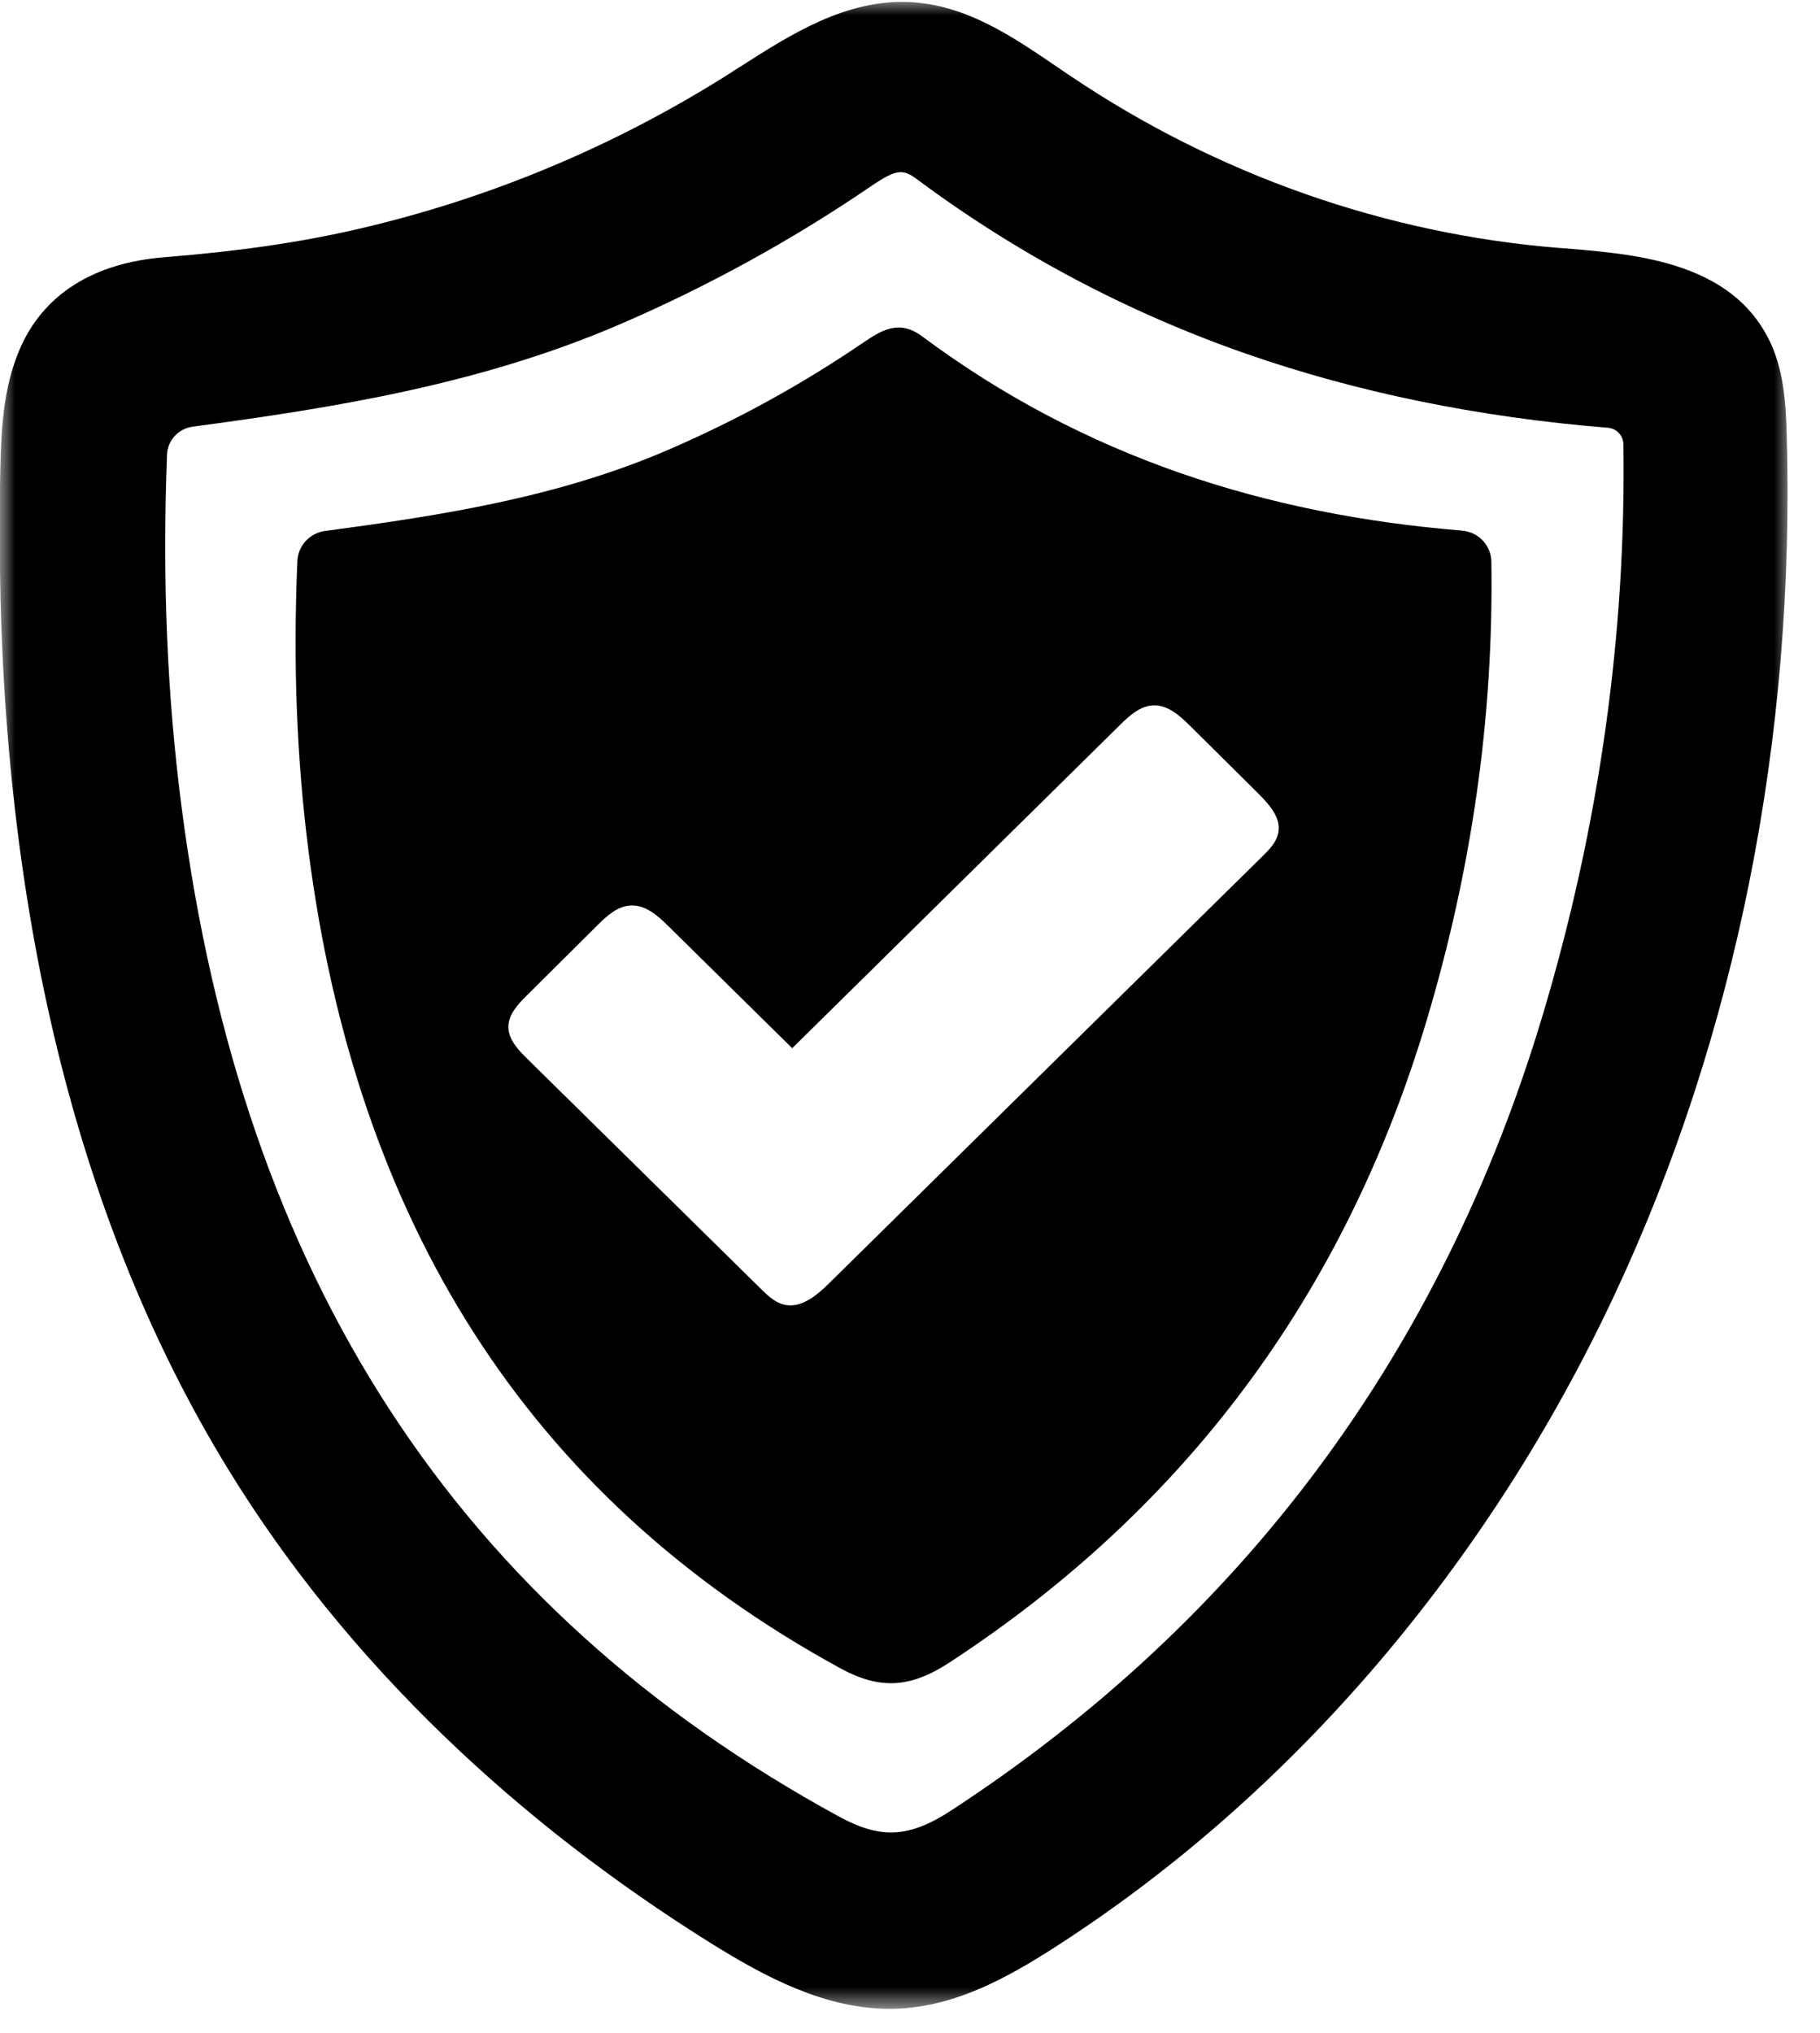
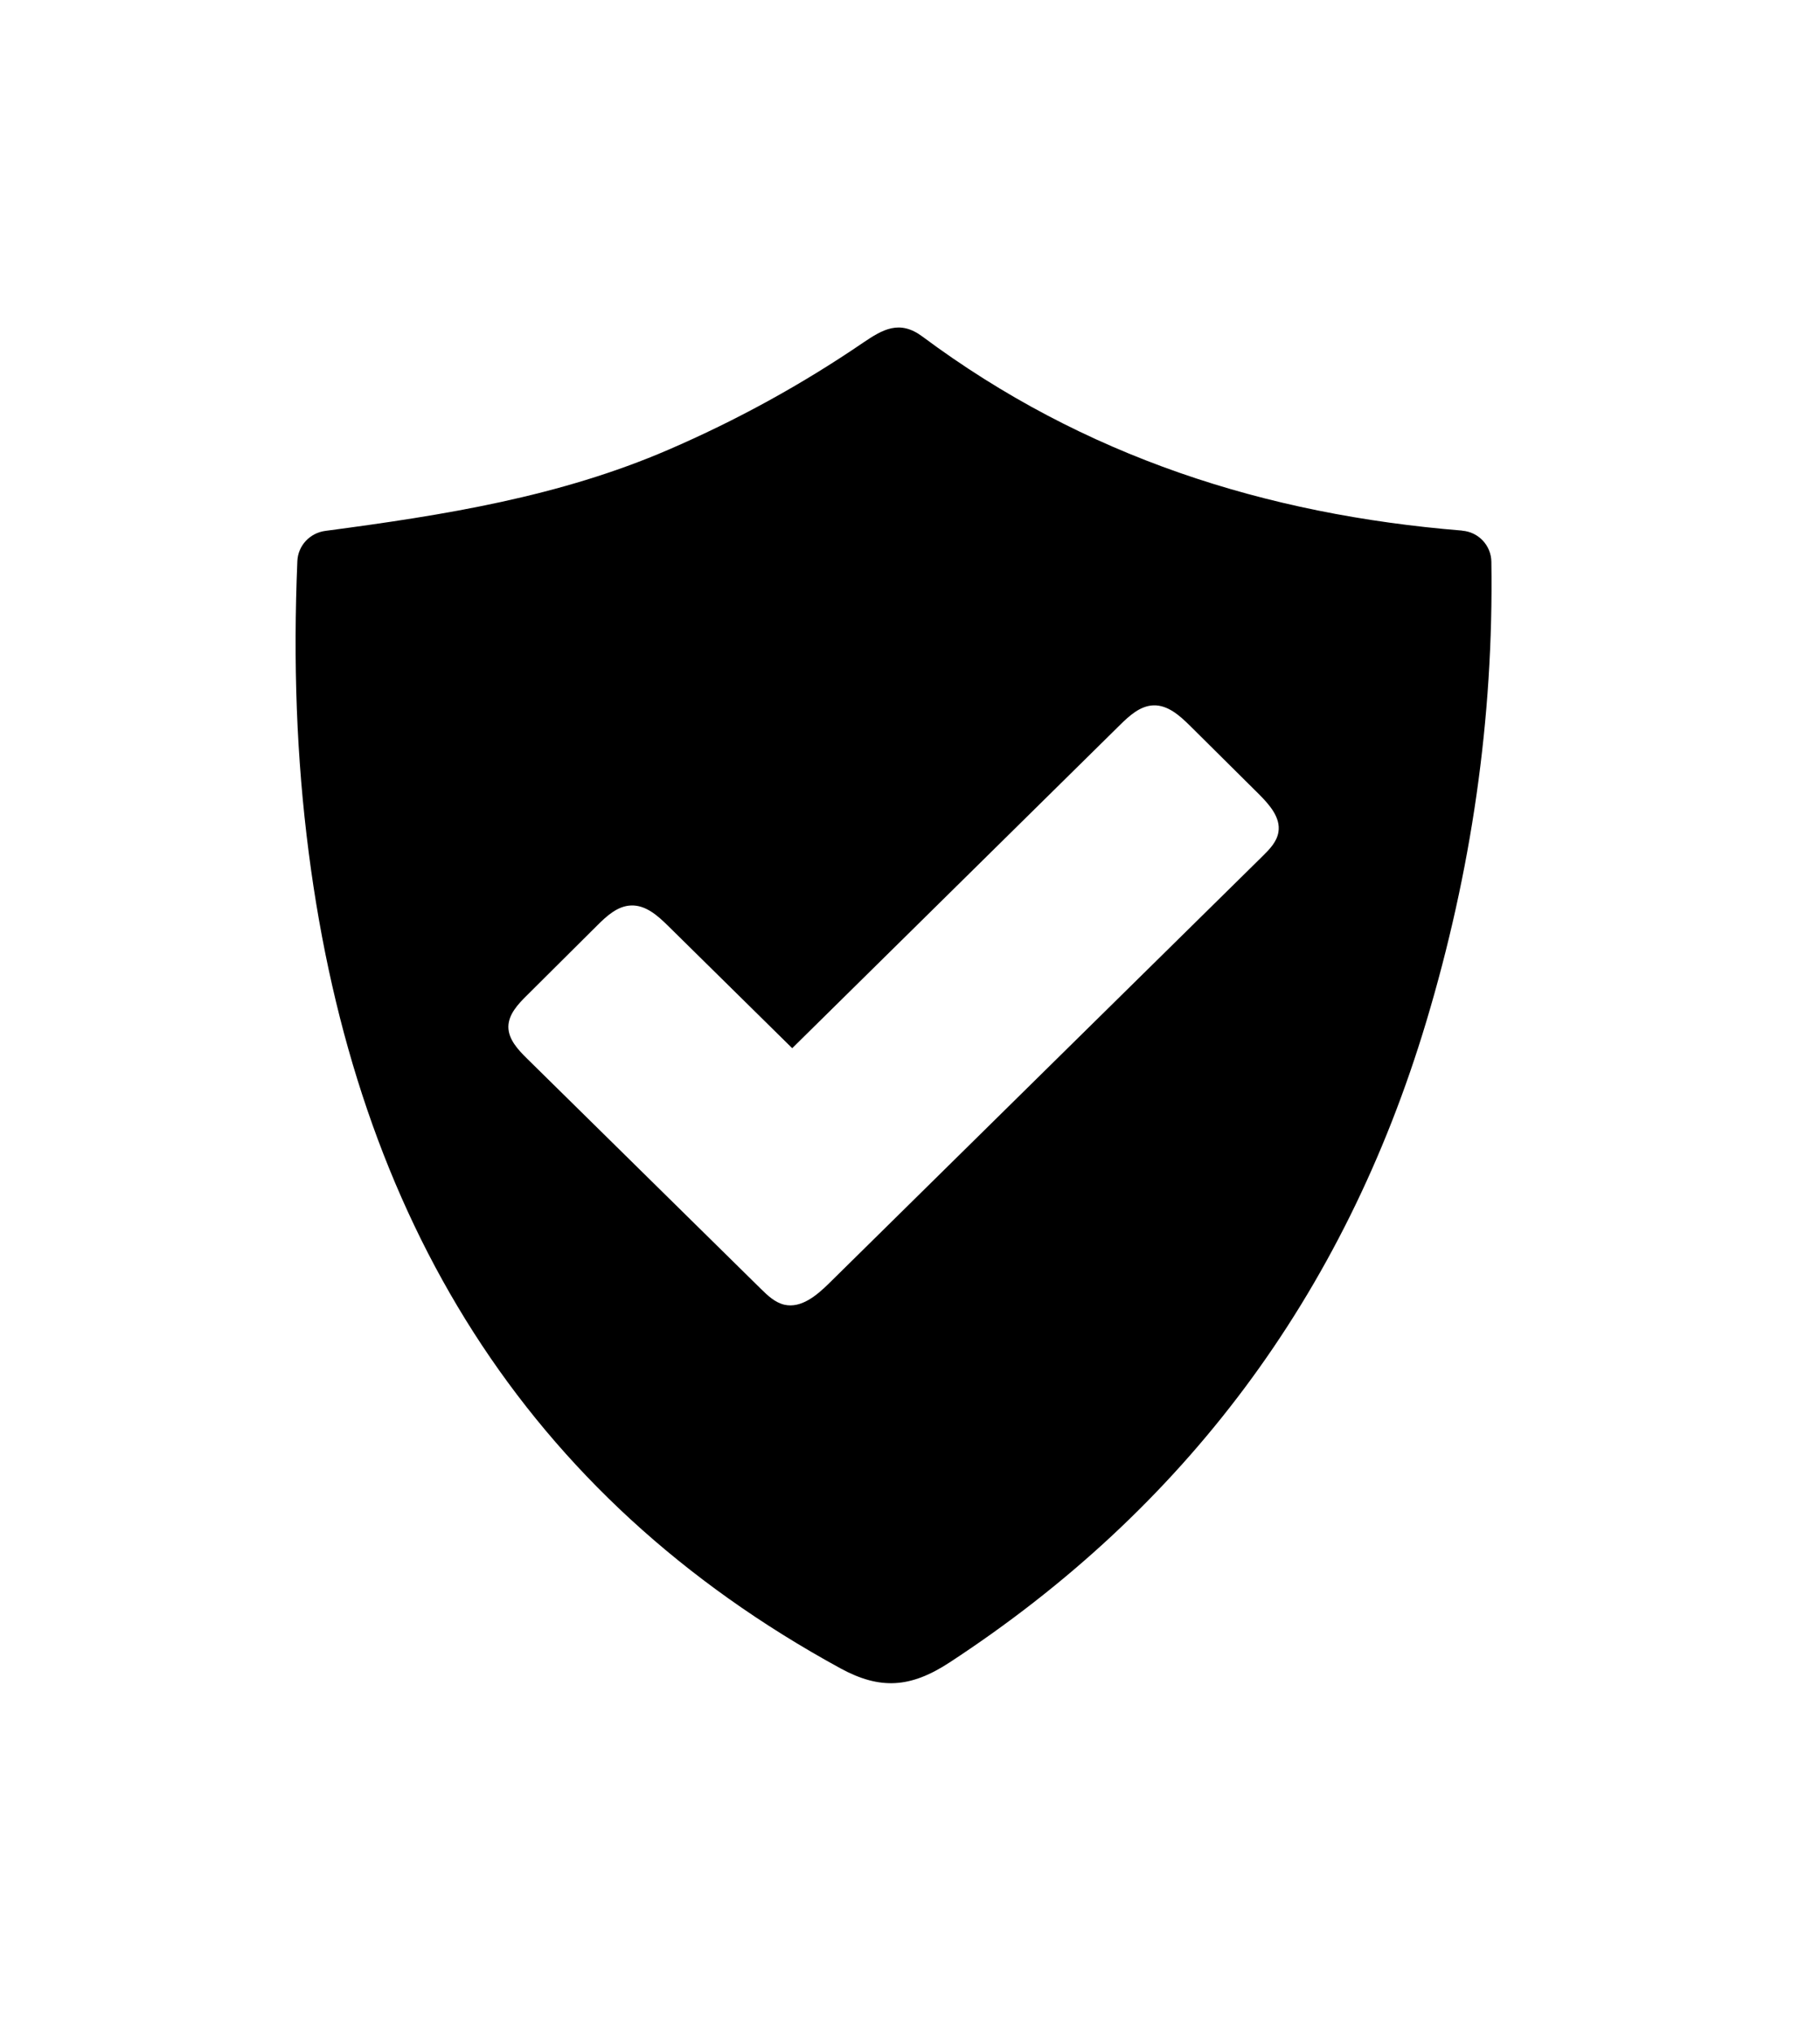
<svg xmlns="http://www.w3.org/2000/svg" width="60" height="67" viewBox="0 0 60 67" fill="none">
  <mask id="mask0_575_951" style="mask-type:luminance" maskUnits="userSpaceOnUse" x="0" y="0" width="60" height="67">
-     <path d="M0 0H59.019V66.266H0V0Z" fill="white" />
-   </mask>
+     </mask>
  <g mask="url(#mask0_575_951)">
-     <path d="M29.697 5.675C29.868 5.675 30.019 5.752 30.212 5.894C33.509 8.354 37.168 10.294 41.081 11.659C44.732 12.933 48.744 13.754 53.004 14.099H53.014C53.296 14.126 53.515 14.359 53.519 14.646C53.611 20.931 52.715 27.267 50.85 33.484C47.521 44.581 40.971 53.391 31.376 59.662C29.982 60.575 29.044 60.629 27.66 59.875C15.084 53.012 7.997 42.131 5.987 26.608C5.506 22.901 5.348 19.1 5.506 14.987C5.523 14.514 5.884 14.122 6.362 14.062C10.951 13.447 15.818 12.683 20.453 10.682C23.335 9.439 26.1 7.918 28.666 6.171C29.164 5.83 29.449 5.675 29.697 5.675ZM58.902 14.315C58.874 13.254 58.799 12.132 58.294 11.146C57.703 9.993 56.689 9.209 55.188 8.746C53.979 8.374 52.636 8.27 51.455 8.175H51.434C45.711 7.722 40.136 5.766 35.306 2.515C35.155 2.414 35.004 2.313 34.852 2.208C33.375 1.201 31.847 0.156 29.985 0.069C27.893 -0.033 26.052 1.143 24.427 2.184C24.29 2.269 24.155 2.353 24.025 2.441C20.267 4.816 16.169 6.533 11.841 7.54C9.937 7.983 7.897 8.28 5.417 8.479C3.071 8.665 1.422 9.713 0.652 11.507C0.113 12.757 0.041 14.099 0.01 15.481C-0.014 16.535 -0.017 17.593 -0.004 18.62C0.144 30.501 2.676 40.53 7.526 48.433C9.443 51.559 11.83 54.509 14.62 57.202C17.23 59.723 20.198 62.028 23.448 64.055C25.251 65.18 27.209 66.211 29.325 66.211C29.449 66.211 29.573 66.208 29.697 66.201C31.555 66.093 33.217 65.18 34.736 64.207C38.662 61.69 42.262 58.53 45.436 54.81C48.534 51.174 51.159 47.092 53.227 42.675C57.229 34.14 59.19 24.334 58.902 14.315Z" fill="black" />
-   </g>
+     </g>
  <path d="M42.145 27.429C42.093 27.747 41.853 27.994 41.623 28.22C36.855 32.91 32.097 37.607 27.333 42.297C26.928 42.696 26.416 43.129 25.859 43.004C25.55 42.932 25.31 42.703 25.086 42.483C22.517 39.952 19.947 37.424 17.378 34.894C17.079 34.6 16.759 34.258 16.759 33.843C16.763 33.437 17.072 33.103 17.364 32.815C18.14 32.042 18.917 31.271 19.693 30.498C20.002 30.19 20.36 29.862 20.799 29.845C21.287 29.822 21.692 30.187 22.036 30.528C23.396 31.87 24.757 33.211 26.117 34.549C29.72 30.997 33.324 27.443 36.927 23.891C37.236 23.587 37.587 23.266 38.023 23.249C38.504 23.232 38.899 23.594 39.239 23.929C39.992 24.675 40.747 25.426 41.503 26.176C41.85 26.524 42.227 26.949 42.145 27.429ZM49.166 18.518C49.16 17.985 48.748 17.535 48.205 17.492C48.205 17.488 48.201 17.488 48.198 17.488C41.74 16.964 35.732 15.058 30.407 11.091C29.652 10.53 29.095 10.862 28.456 11.294C26.423 12.68 24.286 13.852 22.032 14.825C18.443 16.373 14.661 16.978 10.728 17.498C10.212 17.566 9.824 17.985 9.803 18.495C9.663 21.827 9.773 24.973 10.178 28.105C11.734 40.128 17.278 49.295 27.707 54.989C29.016 55.702 30.019 55.635 31.301 54.797C39.019 49.752 44.303 42.737 47.023 33.664C48.5 28.74 49.245 23.692 49.166 18.518Z" fill="black" />
</svg>